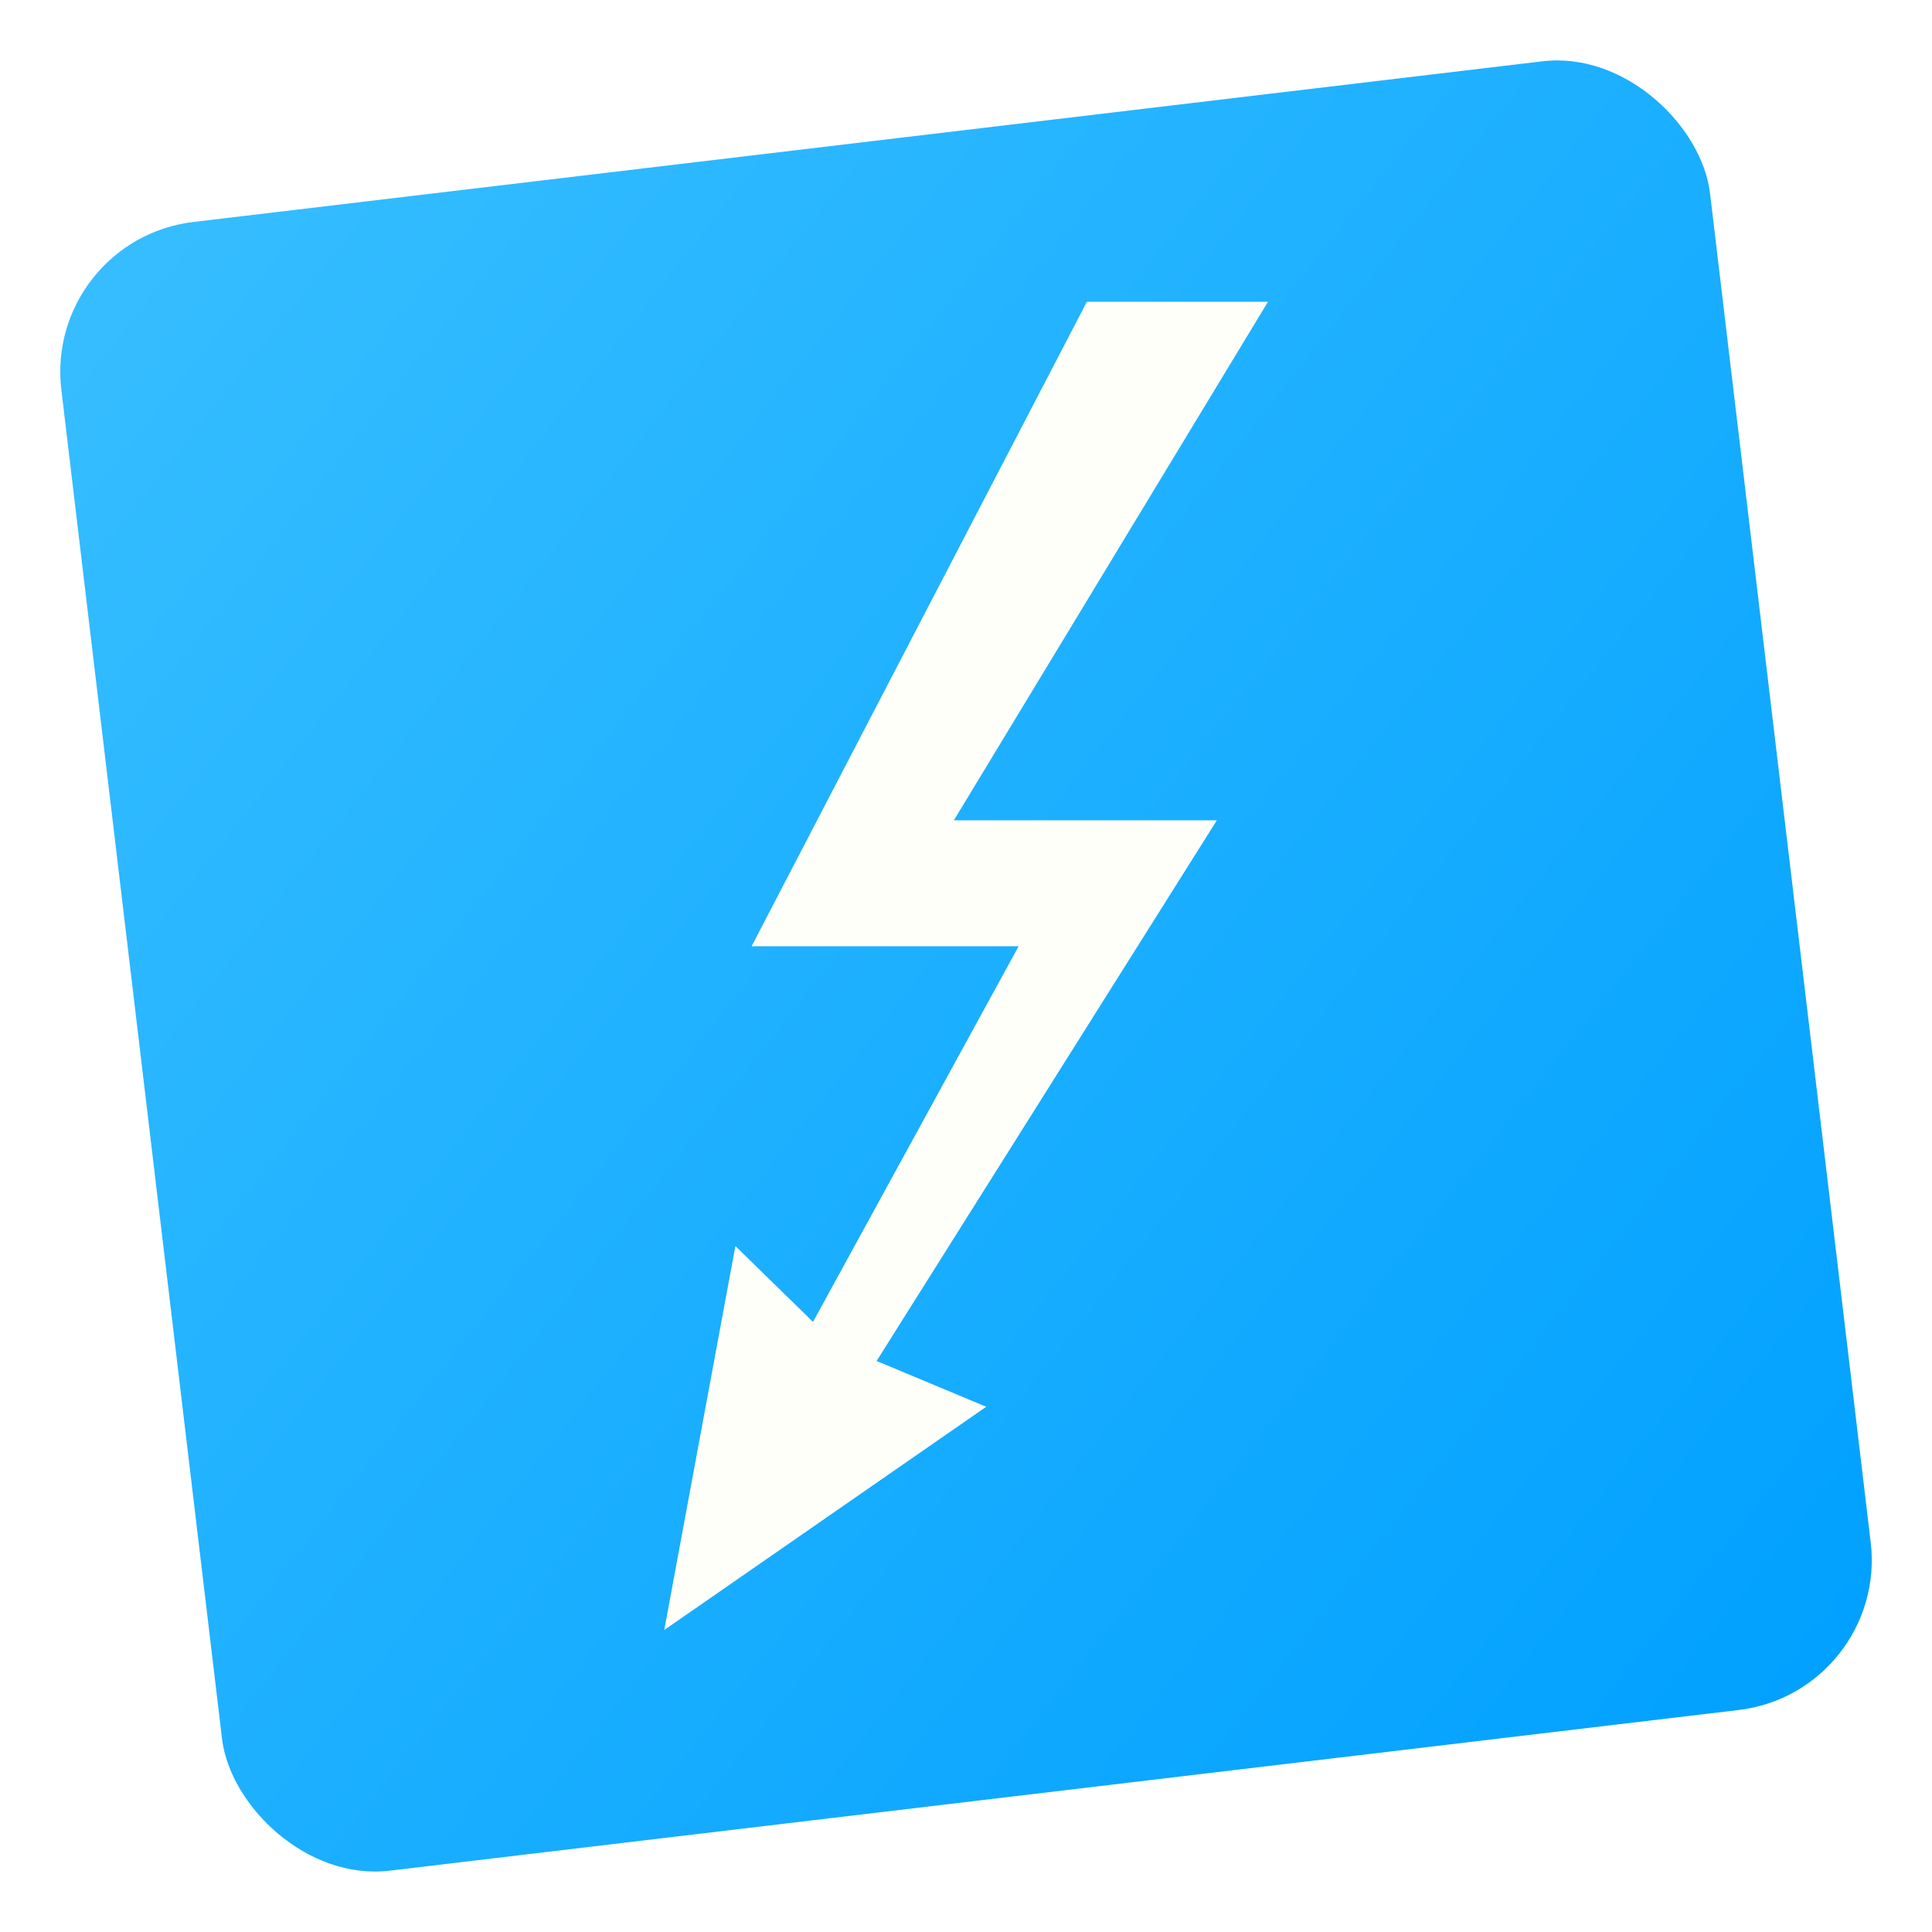
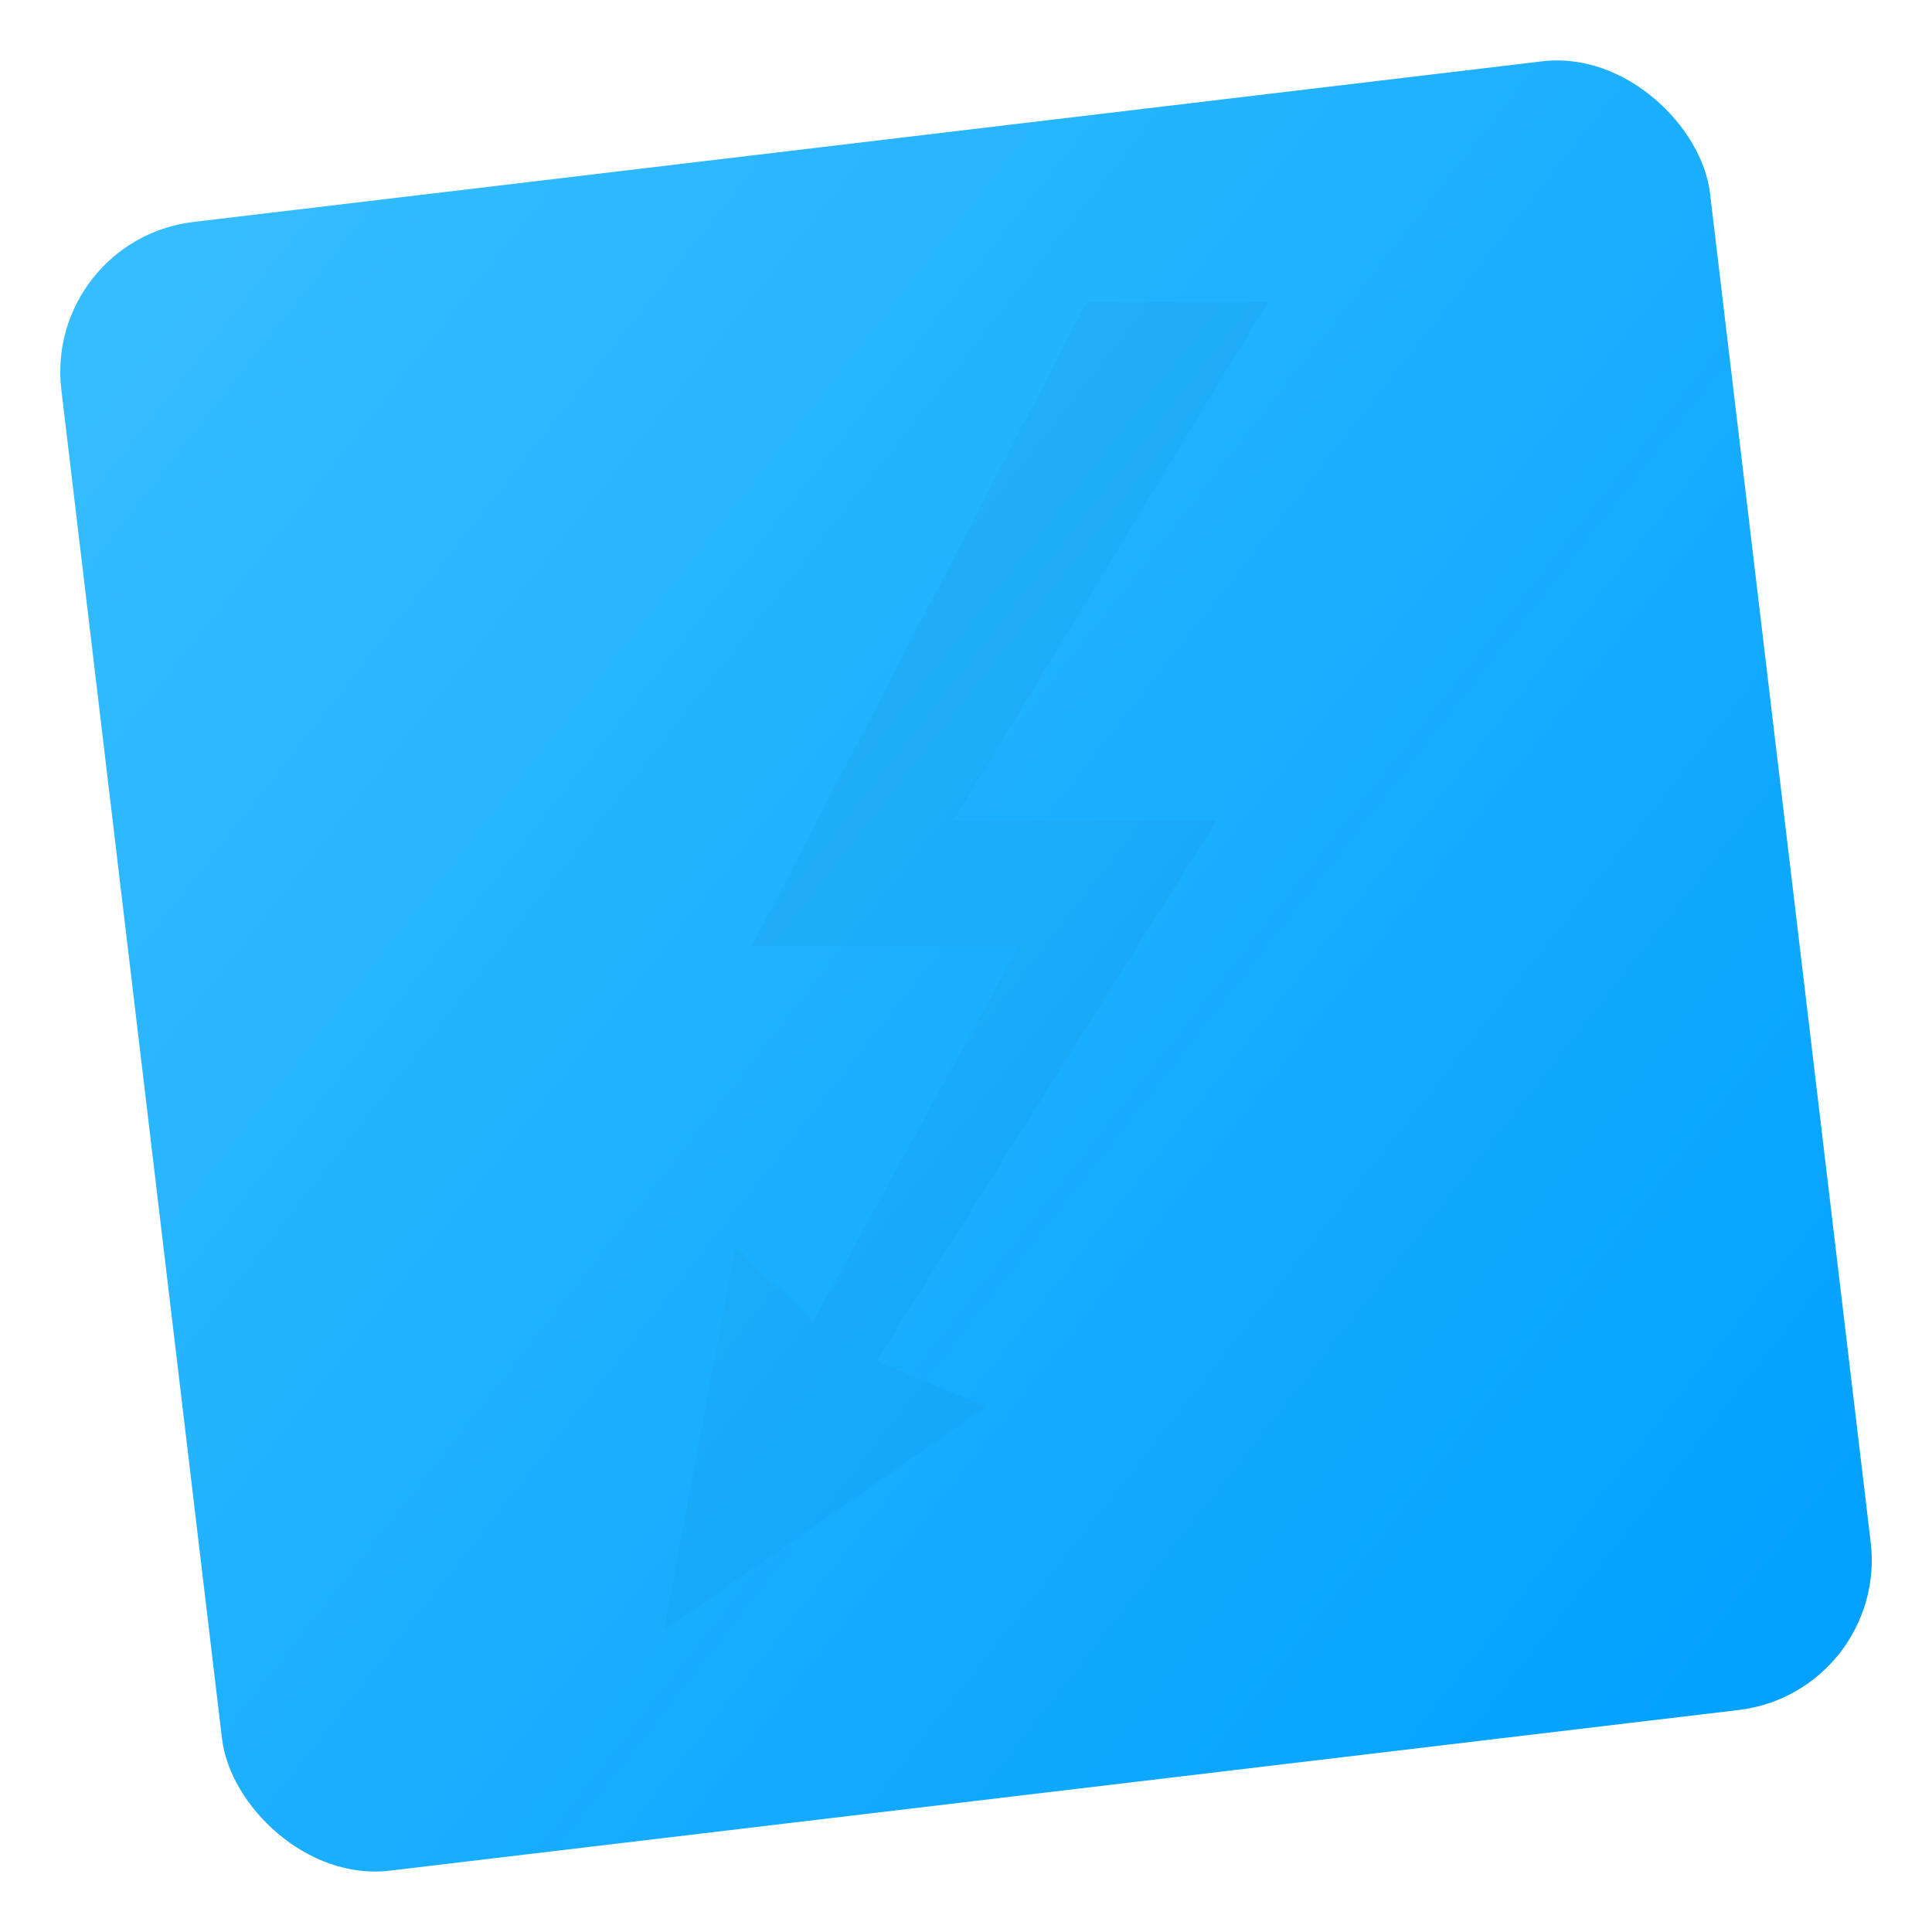
<svg xmlns="http://www.w3.org/2000/svg" width="64" height="64" version="1.1">
  <defs>
    <filter id="filter883" x="-.096" y="-.044" width="1.192" height="1.087" color-interpolation-filters="sRGB">
      <feGaussianBlur stdDeviation="0.5" />
    </filter>
    <linearGradient id="linearGradient2023-5" x1="16.257" x2="881.57" y1="135.34" y2="1000.7" gradientTransform="matrix(.064 0 0 .064 -.543 -.543)" gradientUnits="userSpaceOnUse">
      <stop stop-color="#37beff" offset="0" />
      <stop stop-color="#00a0ff" offset="1" />
    </linearGradient>
  </defs>
  <rect transform="rotate(-6.792)" x=".491" y="8.059" width="55.001" height="55.001" ry="5" fill="url(#linearGradient2023-5)" />
  <path transform="matrix(1.6,0,0,1.6,-608.62,-818.18)" d="m402.89 517.61h3.75l-6.504 10.736h5.445l-7.044 11.194 2.269 0.948-6.666 4.622 1.473-7.95 1.607 1.57 4.257-7.776h-5.529z" fill-rule="evenodd" filter="url(#filter883)" opacity=".15" />
-   <path d="m36.004 9.996h6l-10.406 17.178h8.712l-11.271 17.91 3.631 1.517-10.666 7.395 2.357-12.719 2.571 2.512 6.811-12.442h-8.846z" fill="#fffff9" fill-rule="evenodd" stroke-width="1.6" />
</svg>